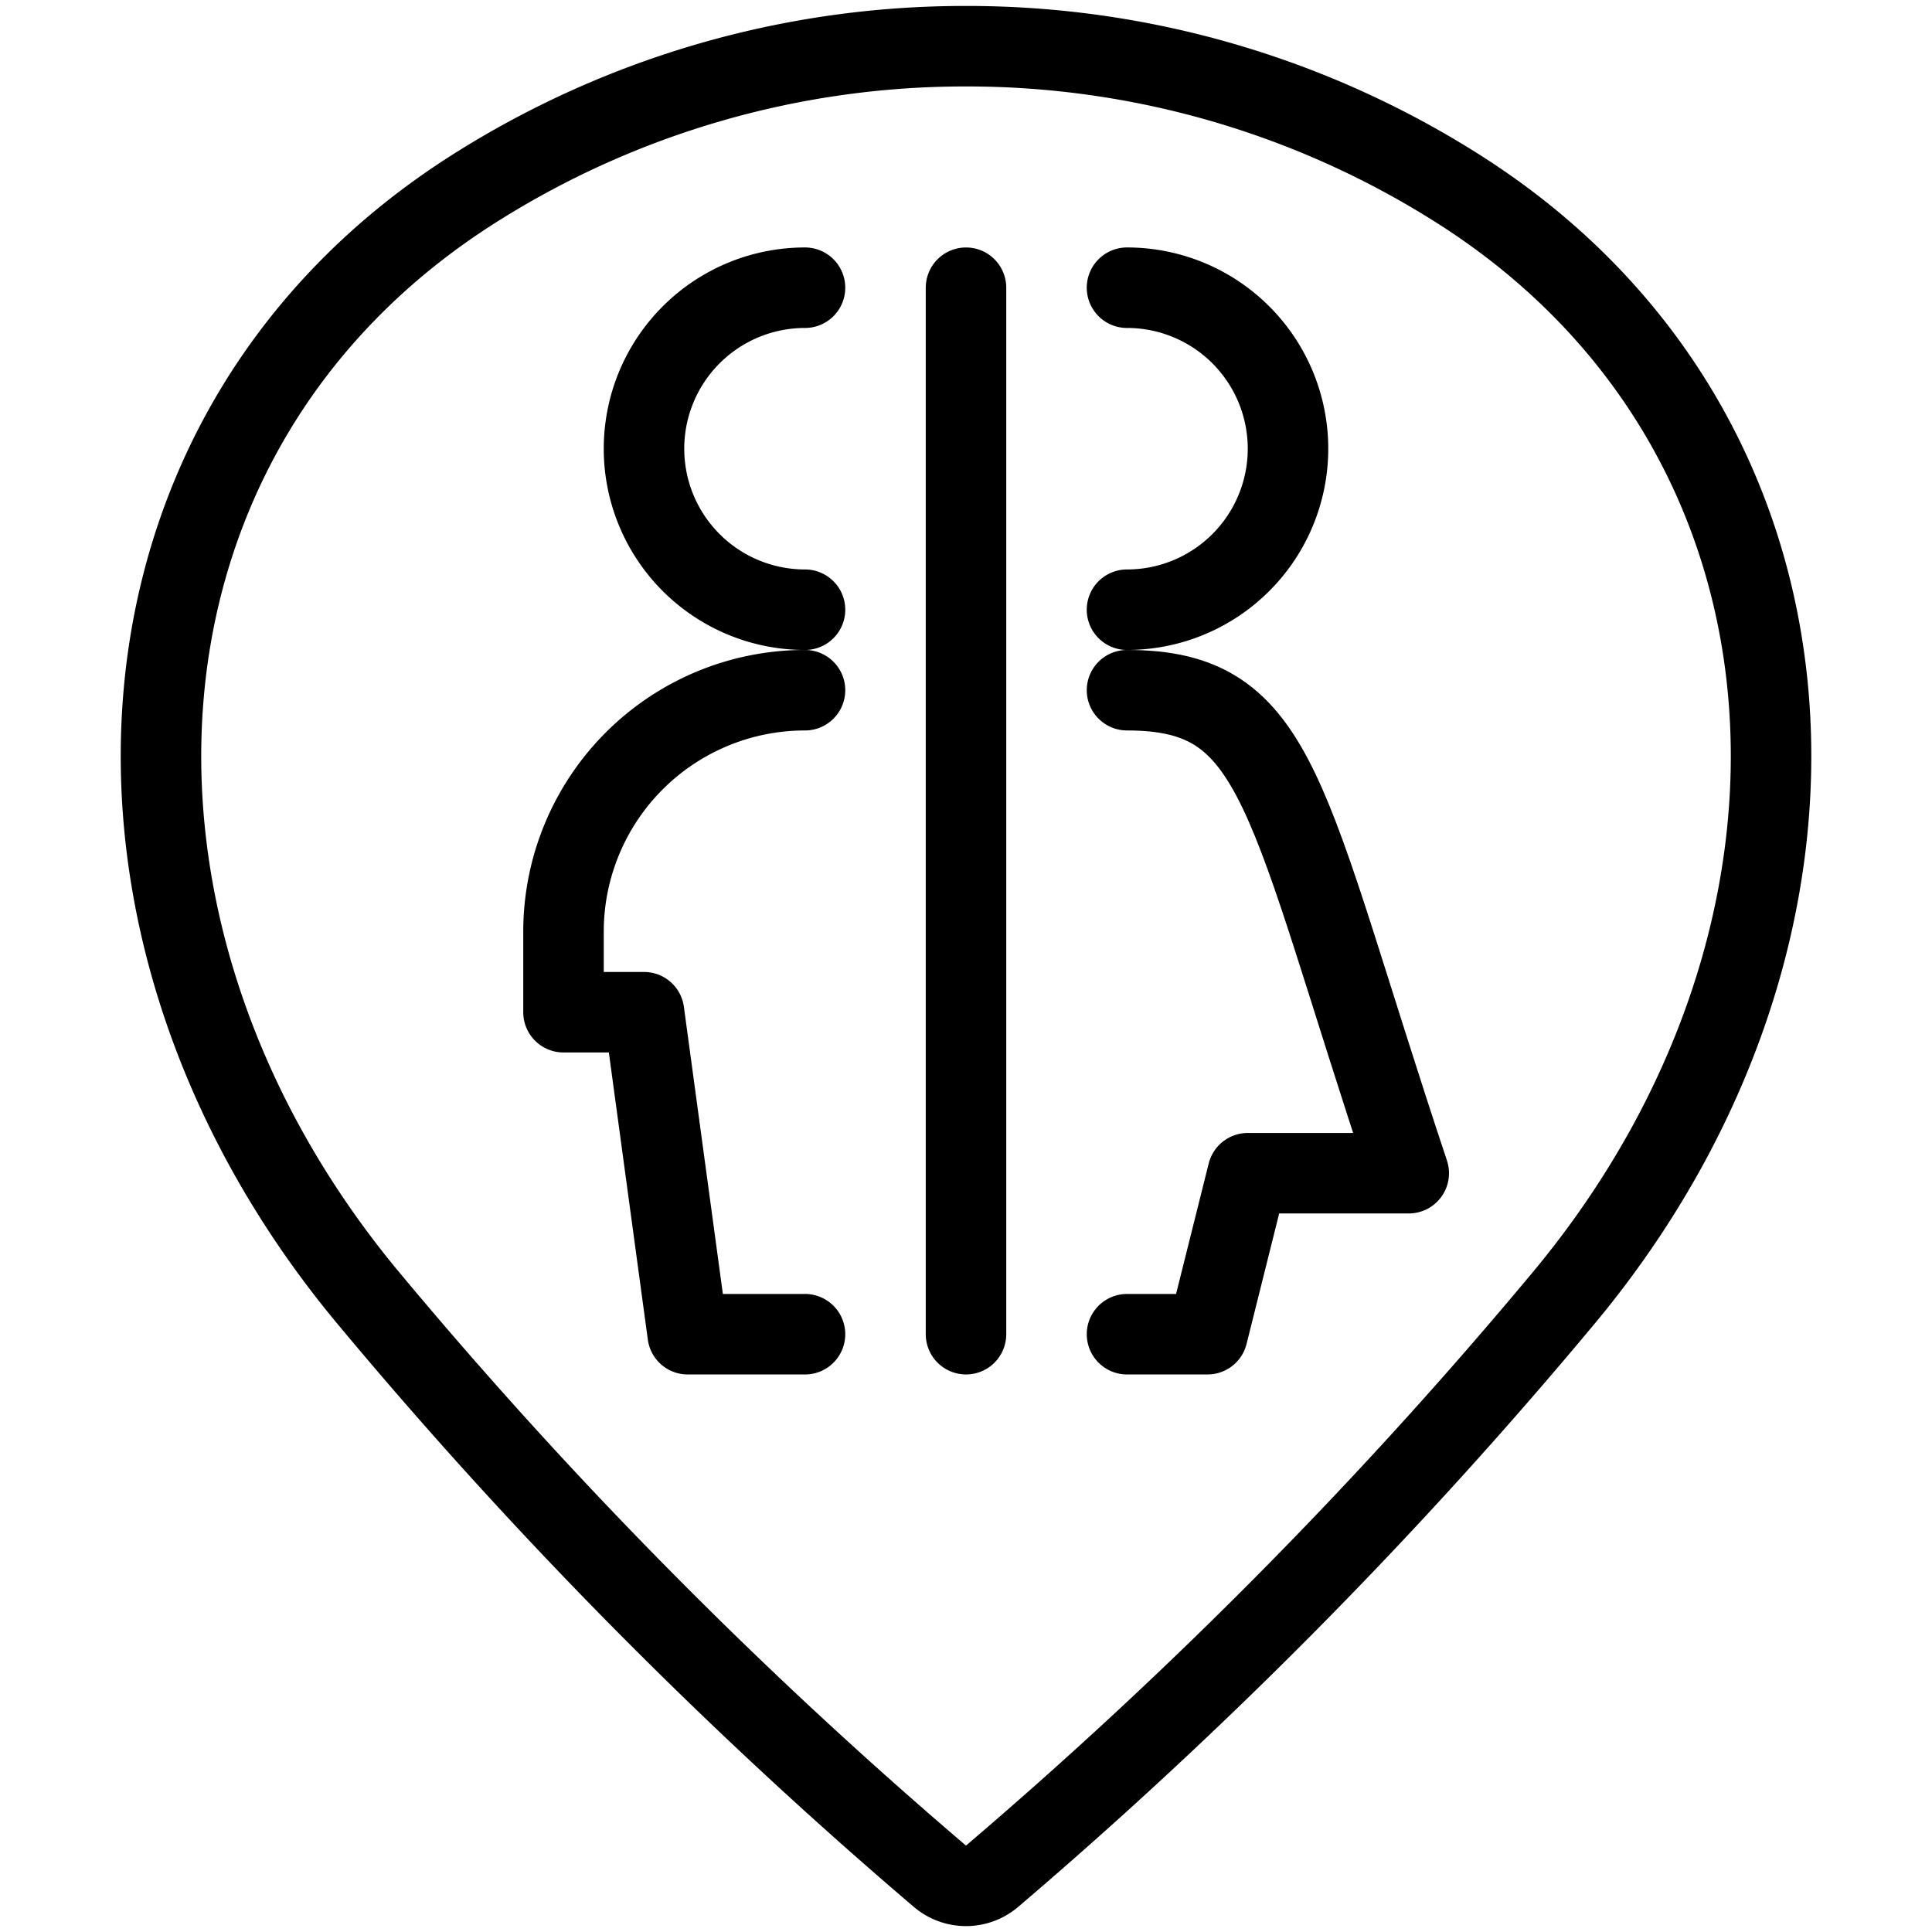
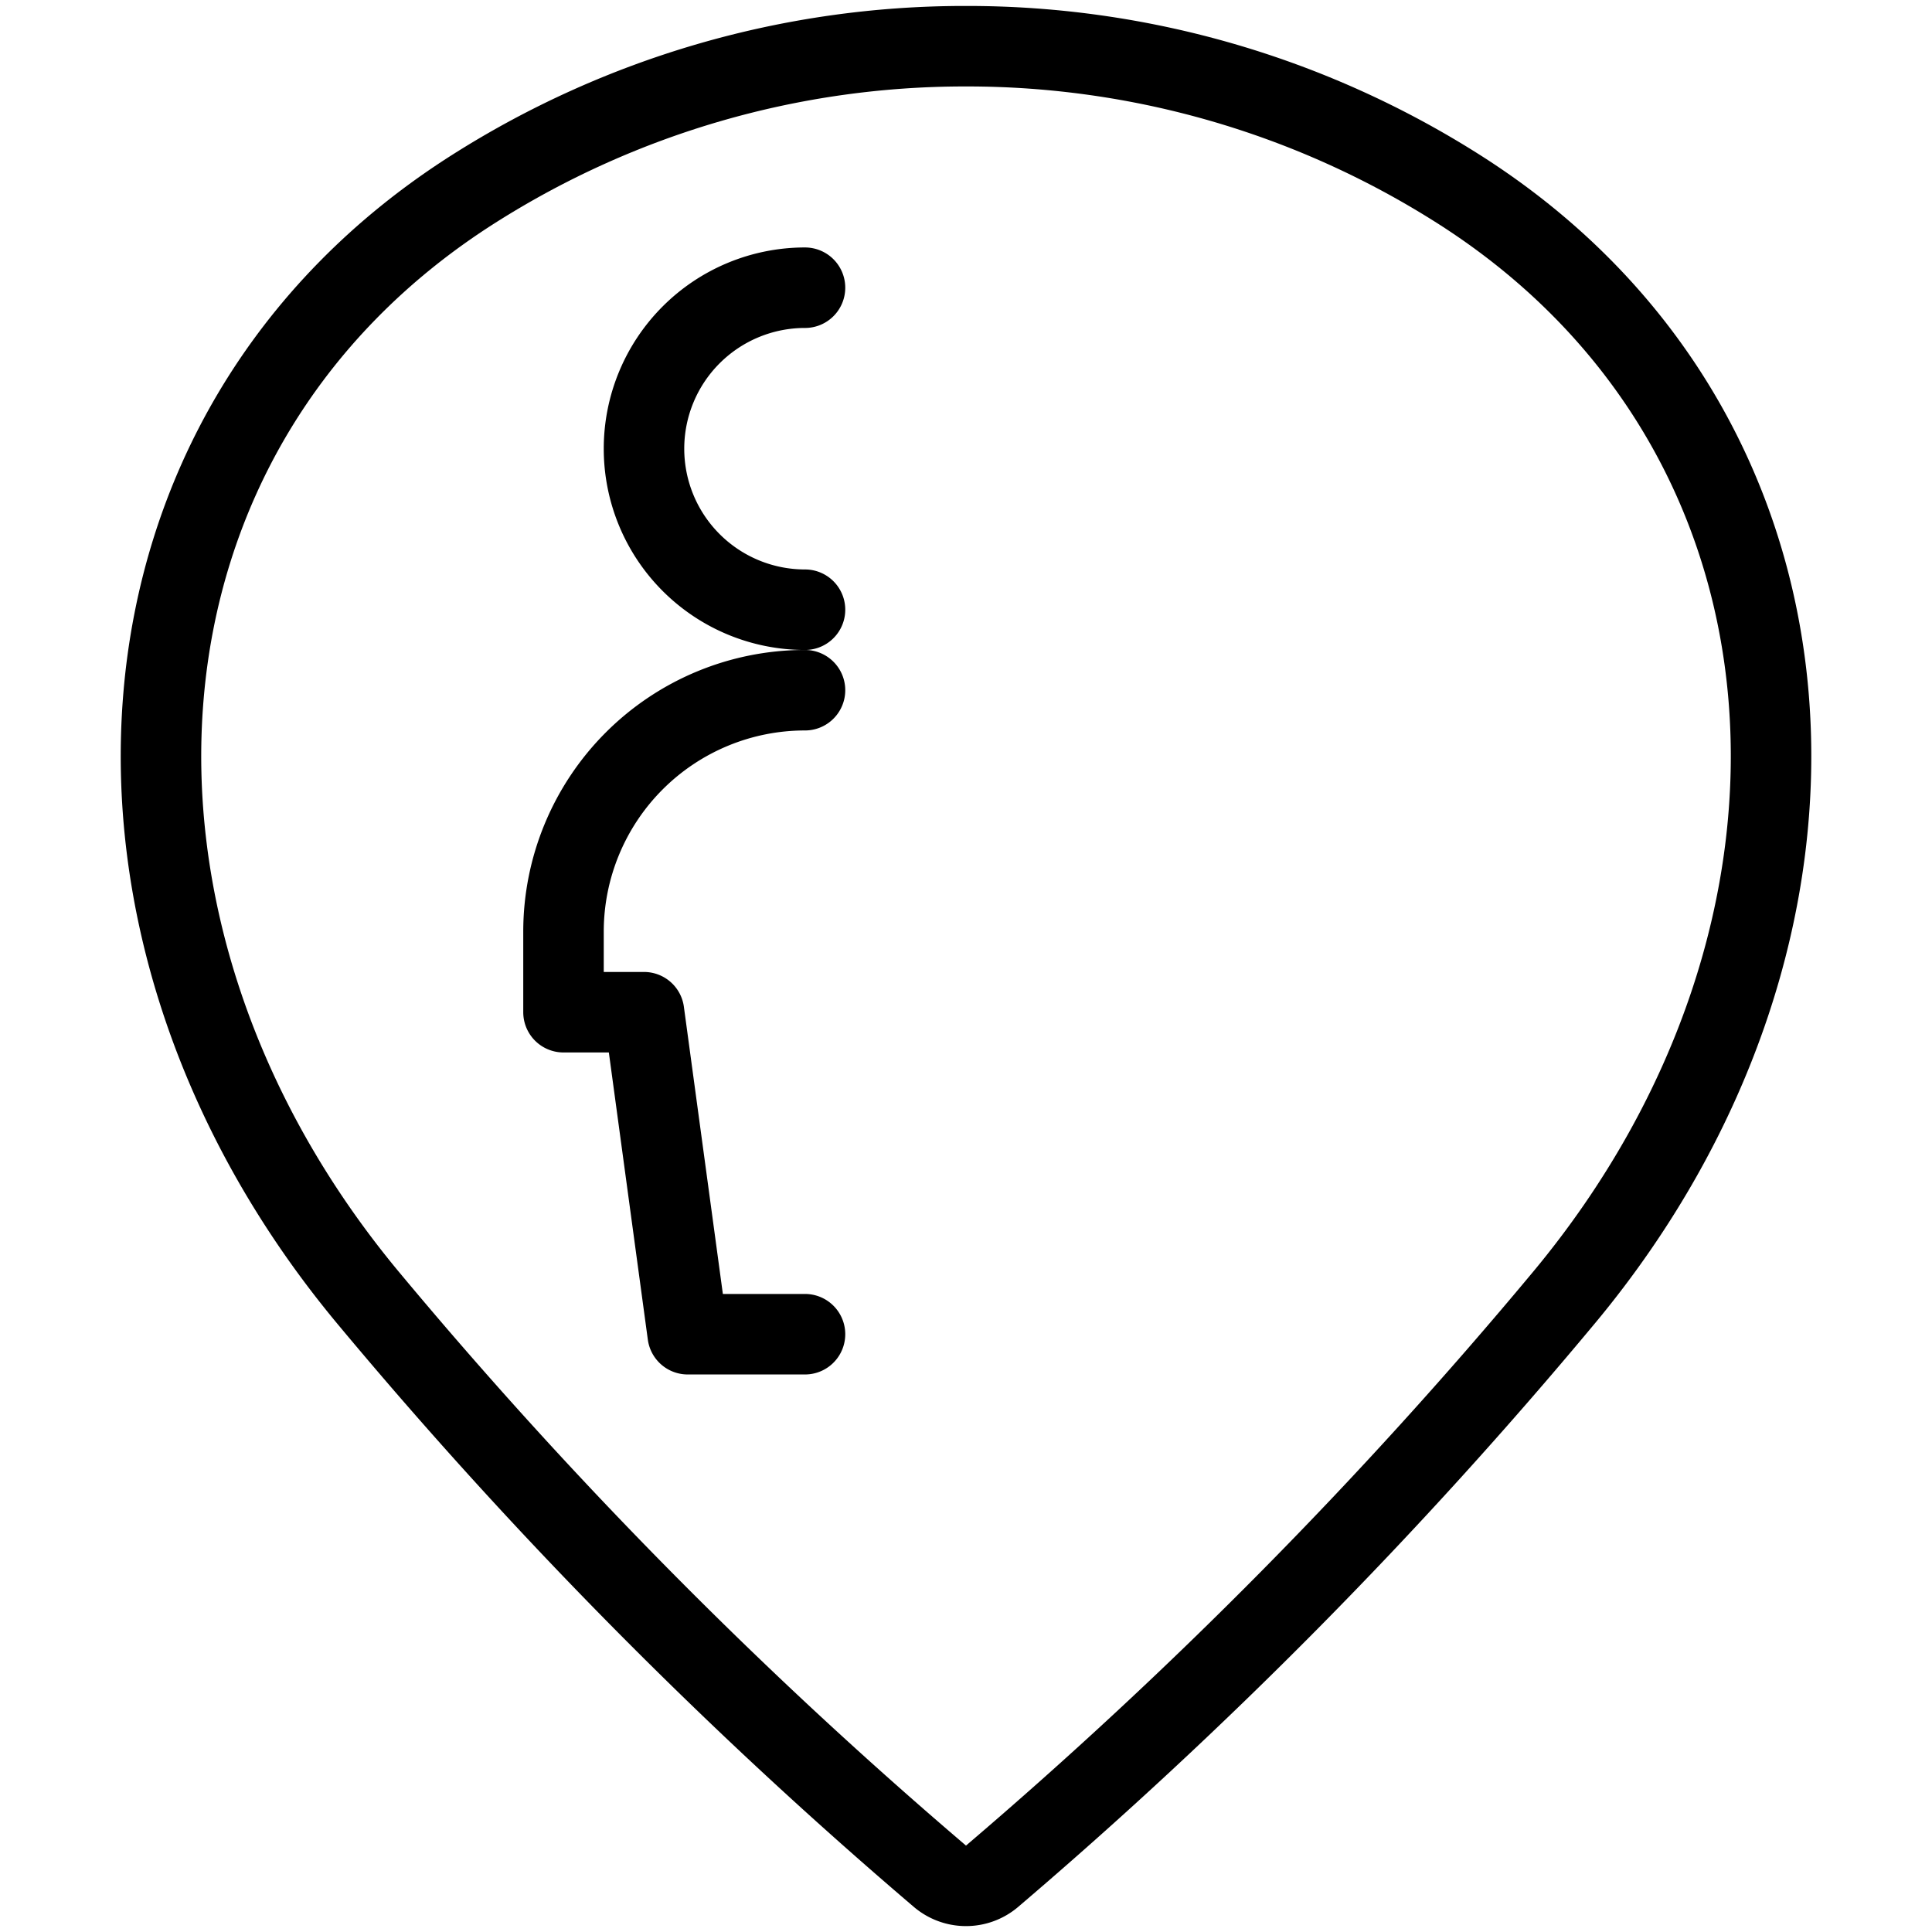
<svg xmlns="http://www.w3.org/2000/svg" viewBox="0 0 24 24">
  <g transform="matrix(1,0,0,1,0,0)">
    <path d="M12,.574a11.38,11.38,0,0,1,6.112,1.77c4.75,3.011,5.1,9.23,1.315,13.777a59.333,59.333,0,0,1-7.106,7.189.5.5,0,0,1-.642,0,59.3,59.3,0,0,1-7.106-7.188C.789,11.574,1.138,5.355,5.888,2.344A11.38,11.38,0,0,1,12,.574Z" fill="none" stroke="#000000" stroke-linecap="round" stroke-linejoin="round" />
    <path d="M10,7.574a2,2,0,0,1,0-4" fill="none" stroke="#000000" stroke-linecap="round" stroke-linejoin="round" />
    <path d="M10,8.574a3,3,0,0,0-3,3v1H8l.543,4H10" fill="none" stroke="#000000" stroke-linecap="round" stroke-linejoin="round" />
-     <path d="M14,3.574a2,2,0,0,1,0,4" fill="none" stroke="#000000" stroke-linecap="round" stroke-linejoin="round" />
-     <path d="M14,8.574c1.919,0,1.94,1.318,3.5,6h-2l-.5,2H14" fill="none" stroke="#000000" stroke-linecap="round" stroke-linejoin="round" />
-     <path d="M12 3.574L12 16.574" fill="none" stroke="#000000" stroke-linecap="round" stroke-linejoin="round" />
  </g>
</svg>